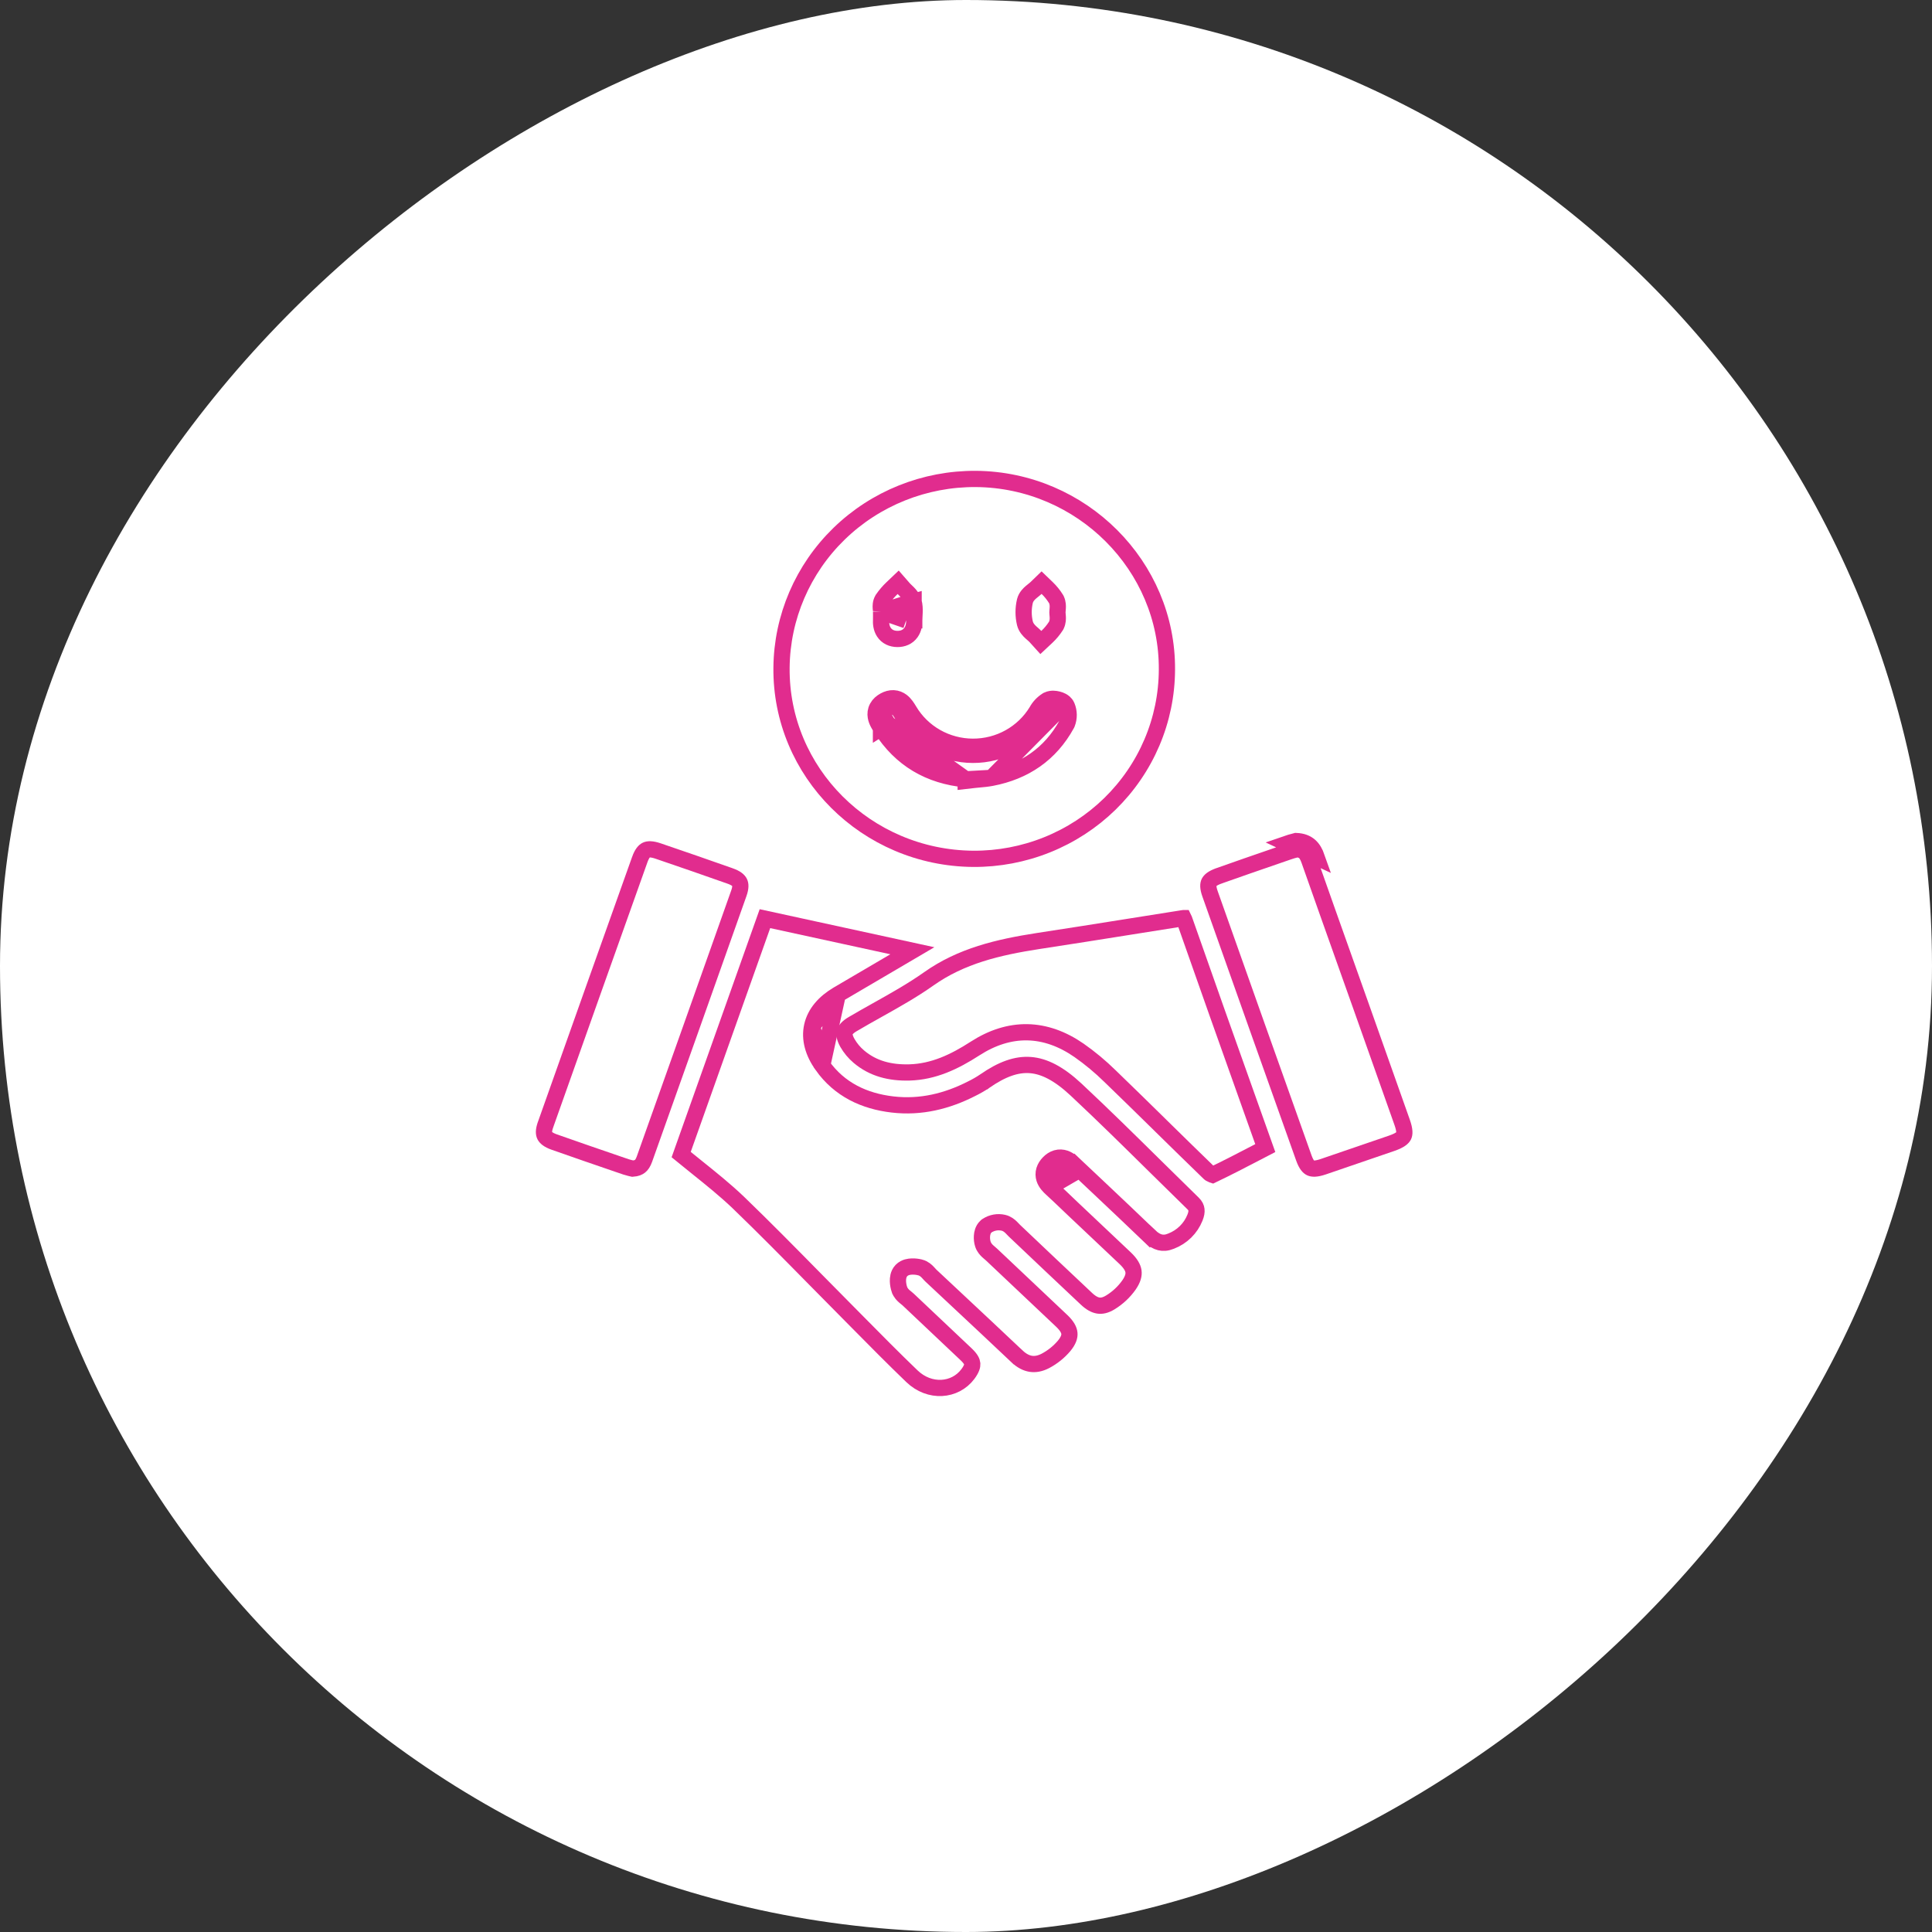
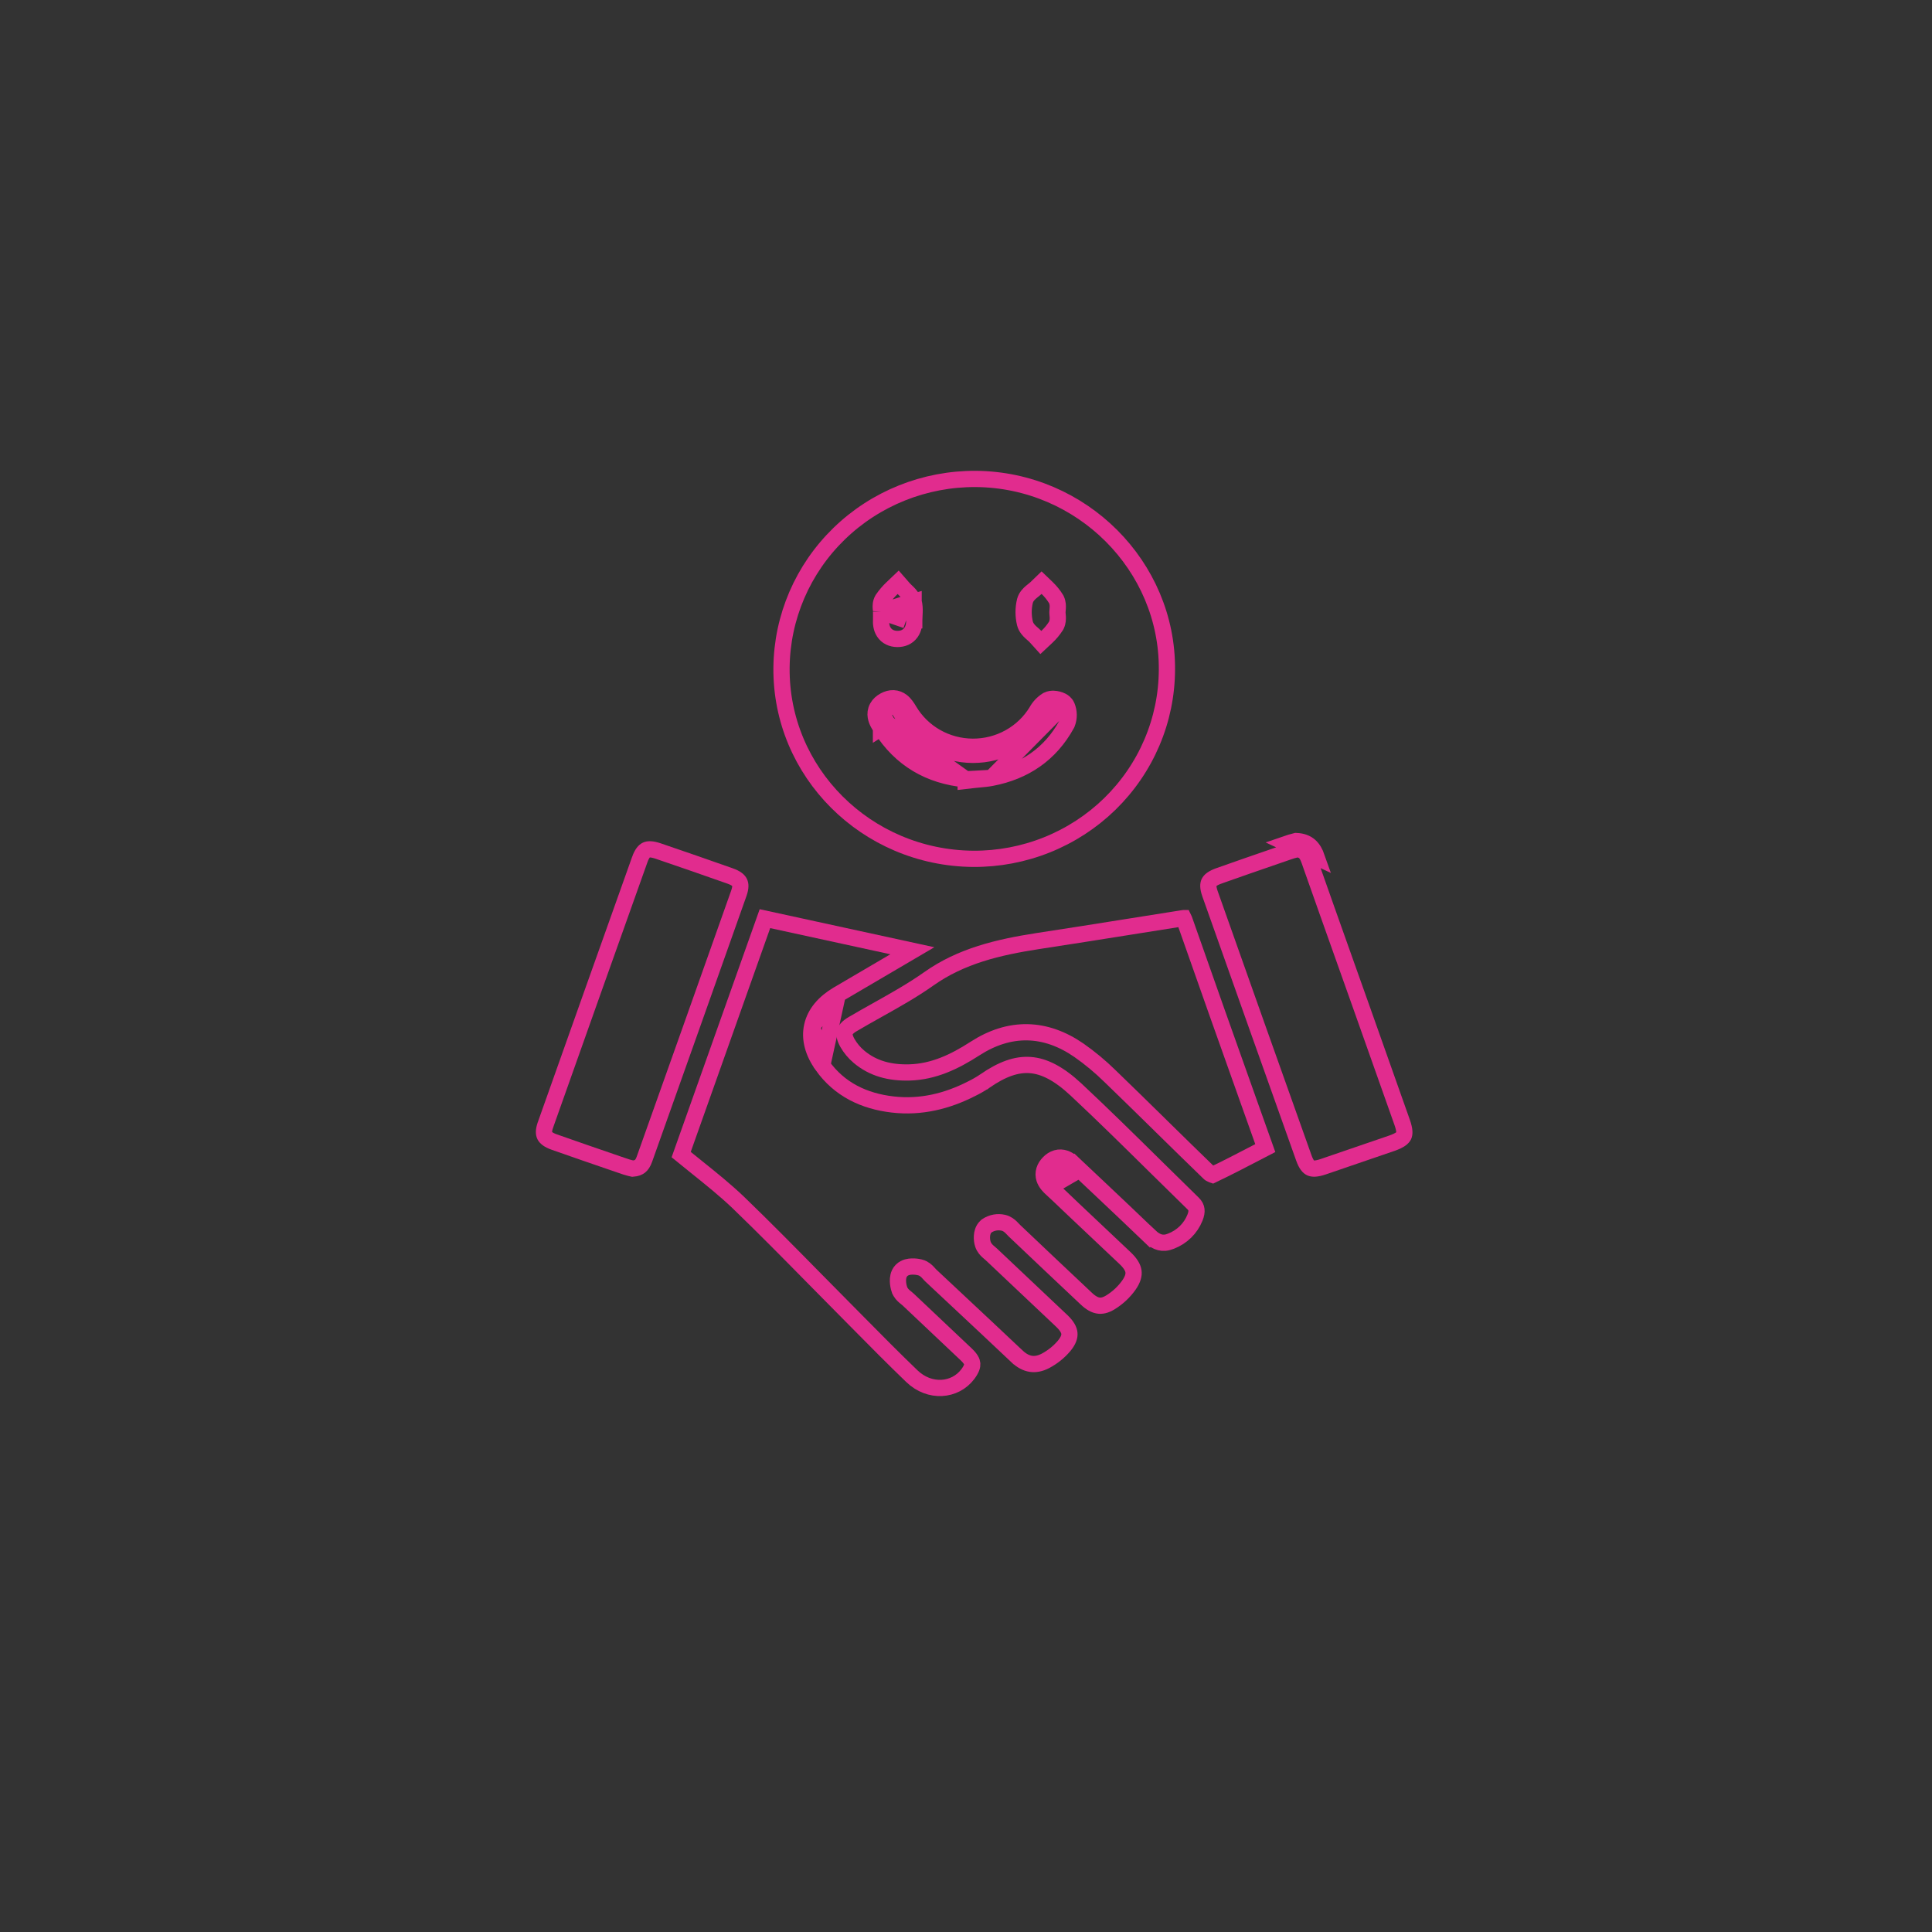
<svg xmlns="http://www.w3.org/2000/svg" width="119" height="119" viewBox="0 0 119 119" fill="none">
  <rect x="0" y="0" width="119" height="119" fill="#333333" stroke="none" />
-   <rect y="119" width="119" height="119" rx="59.5" transform="rotate(-90 0 119)" fill="white" />
  <g clip-path="url(#clip0_169_5)">
    <path d="M51.602 61.258L51.603 61.257C53.135 60.361 54.666 59.463 56.197 58.561L47.116 56.584C45.373 61.493 43.653 66.337 41.956 71.116C42.267 71.371 42.582 71.623 42.897 71.876C43.783 72.587 44.672 73.299 45.479 74.071L45.481 74.073C47.077 75.612 48.635 77.194 50.188 78.772C50.882 79.477 51.576 80.181 52.271 80.88L52.272 80.881C52.449 81.06 52.626 81.239 52.803 81.418C53.921 82.55 55.029 83.671 56.17 84.768L56.17 84.768C57.26 85.815 58.826 85.685 59.614 84.636C59.85 84.319 59.895 84.126 59.886 84.001C59.876 83.877 59.803 83.698 59.518 83.427C58.323 82.298 57.128 81.169 55.933 80.039L55.932 80.038C55.913 80.02 55.888 79.999 55.849 79.968C55.843 79.963 55.836 79.958 55.829 79.952C55.797 79.926 55.755 79.893 55.716 79.859C55.63 79.785 55.474 79.642 55.4 79.425L55.399 79.424C55.35 79.278 55.313 79.094 55.308 78.915C55.306 78.825 55.311 78.72 55.336 78.614C55.36 78.511 55.411 78.372 55.526 78.254C55.639 78.138 55.773 78.082 55.872 78.053C55.976 78.024 56.079 78.013 56.17 78.01C56.349 78.004 56.535 78.029 56.685 78.069L56.686 78.069C56.911 78.129 57.065 78.279 57.144 78.362C57.18 78.399 57.216 78.439 57.244 78.47C57.25 78.477 57.255 78.483 57.26 78.489C57.294 78.526 57.316 78.549 57.334 78.566C57.871 79.069 58.408 79.572 58.946 80.075C60.179 81.228 61.412 82.381 62.639 83.542L62.64 83.542C62.934 83.821 63.221 83.961 63.492 84.003C63.761 84.044 64.061 83.996 64.395 83.821C64.834 83.589 65.223 83.276 65.542 82.9C65.821 82.562 65.886 82.314 65.869 82.126C65.852 81.929 65.735 81.681 65.407 81.368C63.959 80.002 62.512 78.635 61.066 77.267L61.065 77.266C61.043 77.245 61.016 77.222 60.976 77.189L60.968 77.182C60.933 77.153 60.888 77.115 60.844 77.075C60.753 76.991 60.615 76.85 60.545 76.643C60.491 76.484 60.472 76.299 60.483 76.135C60.488 76.05 60.503 75.954 60.535 75.859C60.565 75.768 60.624 75.641 60.742 75.537L60.769 75.514L60.798 75.495C60.945 75.398 61.11 75.333 61.283 75.302C61.455 75.271 61.631 75.276 61.801 75.315C62.025 75.364 62.184 75.504 62.27 75.585C62.316 75.629 62.36 75.676 62.393 75.711L62.396 75.714C62.433 75.753 62.458 75.78 62.481 75.802L62.481 75.802C63.956 77.203 65.433 78.6 66.914 79.993L66.915 79.994C67.197 80.26 67.437 80.382 67.646 80.414C67.847 80.446 68.084 80.407 68.388 80.222C68.843 79.944 69.235 79.578 69.54 79.145C69.793 78.778 69.846 78.513 69.815 78.302C69.782 78.082 69.643 77.82 69.303 77.498C69.302 77.497 69.302 77.497 69.302 77.497L66.045 74.421L66.043 74.419C65.963 74.343 65.884 74.266 65.804 74.191C65.46 73.862 65.121 73.537 64.775 73.221C64.635 73.094 64.414 72.882 64.323 72.597C64.273 72.436 64.265 72.258 64.32 72.076C64.374 71.901 64.477 71.752 64.6 71.626C64.729 71.493 64.883 71.386 65.066 71.333C65.255 71.279 65.434 71.295 65.589 71.346C65.86 71.435 66.074 71.644 66.193 71.76L66.196 71.763L65.847 72.121M51.602 61.258L50.647 65.624C51.706 67.118 53.239 67.826 54.971 68.029C56.716 68.234 58.342 67.827 59.852 67.055C60.124 66.922 60.387 66.771 60.638 66.604L60.639 66.604L60.648 66.597C61.722 65.847 62.619 65.537 63.465 65.602C64.314 65.667 65.215 66.118 66.281 67.113C67.938 68.663 69.554 70.257 71.175 71.855C71.941 72.611 72.709 73.367 73.482 74.121C73.627 74.262 73.68 74.39 73.694 74.508C73.71 74.636 73.686 74.797 73.602 75.002L73.601 75.005C73.47 75.332 73.272 75.628 73.02 75.876C72.767 76.125 72.464 76.319 72.131 76.447L72.131 76.447L72.121 76.451C71.859 76.558 71.641 76.569 71.449 76.521C71.251 76.472 71.039 76.352 70.813 76.135L70.467 76.495L70.813 76.135C69.785 75.146 68.746 74.166 67.71 73.188C67.313 72.815 66.918 72.441 66.522 72.068L66.521 72.067C66.472 72.02 66.427 71.978 66.382 71.937C66.319 71.878 66.257 71.821 66.192 71.759L65.847 72.121M51.602 61.258C50.772 61.748 50.201 62.403 50.023 63.201M51.602 61.258L50.023 63.201M65.847 72.121C65.585 71.866 65.299 71.625 64.958 71.974C64.618 72.324 64.826 72.591 65.112 72.851L66.047 72.308C65.98 72.246 65.913 72.184 65.847 72.121ZM50.023 63.201C49.844 64.001 50.085 64.833 50.647 65.624L50.023 63.201Z" stroke="#E12C8E" />
    <path d="M54.263 44.843C55.483 46.771 57.251 47.79 59.481 48.002M54.263 44.843C54.263 44.843 54.263 44.843 54.263 44.843L54.685 44.576M54.263 44.843C54.263 44.844 54.263 44.844 54.263 44.844L54.685 44.576M54.263 44.843C54.258 44.836 54.253 44.828 54.248 44.819C54.202 44.747 54.142 44.653 54.091 44.557C54.034 44.45 53.969 44.307 53.943 44.145C53.914 43.972 53.927 43.772 54.033 43.576C54.135 43.386 54.298 43.25 54.481 43.15L54.481 43.15C54.65 43.058 54.836 43 55.034 43.008C55.237 43.017 55.405 43.094 55.536 43.191C55.745 43.347 55.892 43.591 55.978 43.733C55.985 43.745 55.992 43.756 55.998 43.766L56.001 43.771L56.001 43.771C56.401 44.444 56.972 45.004 57.659 45.395C58.346 45.785 59.125 45.992 59.919 45.995C60.713 45.999 61.494 45.798 62.184 45.413C62.871 45.031 63.444 44.48 63.85 43.814M59.481 48.002L54.685 44.576M59.481 48.002V48.097L60.036 48.034C60.11 48.026 60.195 48.018 60.288 48.01C60.525 47.989 60.81 47.963 61.07 47.913M59.481 48.002L61.07 47.913M54.685 44.576C54.68 44.568 54.675 44.559 54.67 44.551C54.465 44.229 54.228 43.858 54.72 43.589C55.159 43.349 55.362 43.683 55.561 44.011L55.571 44.026C56.016 44.775 56.65 45.396 57.412 45.829C58.174 46.262 59.038 46.492 59.917 46.495C60.796 46.499 61.662 46.277 62.427 45.85C63.193 45.423 63.833 44.807 64.284 44.062M63.85 43.814C63.847 43.819 63.845 43.824 63.843 43.828L64.284 44.062M63.85 43.814C63.998 43.54 64.215 43.308 64.479 43.141L64.5 43.127L64.523 43.116C64.662 43.046 64.803 43.041 64.883 43.042C64.977 43.044 65.07 43.059 65.153 43.08C65.235 43.1 65.326 43.131 65.41 43.176C65.453 43.199 65.505 43.231 65.555 43.275C65.601 43.315 65.671 43.388 65.716 43.498C65.856 43.836 65.86 44.214 65.729 44.556L65.716 44.587L65.7 44.617C64.696 46.447 63.108 47.525 61.07 47.913M63.85 43.814C63.852 43.811 63.854 43.807 63.857 43.803L64.284 44.062M64.284 44.062C64.392 43.859 64.551 43.687 64.747 43.563C64.871 43.501 65.215 43.589 65.253 43.687L61.07 47.913M54.269 37.671H54.269C54.27 37.655 54.268 37.632 54.264 37.59C54.264 37.583 54.263 37.574 54.262 37.564C54.258 37.53 54.254 37.483 54.251 37.441C54.245 37.347 54.235 37.129 54.353 36.926L54.362 36.91L54.373 36.895C54.54 36.652 54.731 36.428 54.945 36.225L55.323 35.865L55.666 36.258C55.694 36.29 55.729 36.325 55.778 36.372C55.788 36.381 55.798 36.391 55.809 36.401C55.848 36.438 55.895 36.483 55.938 36.527C56.043 36.633 56.205 36.812 56.273 37.058M54.269 37.671L55.791 37.19M54.269 37.671V37.676C54.269 37.753 54.27 37.819 54.272 37.879C54.273 37.981 54.275 38.068 54.27 38.166C54.257 38.389 54.277 38.681 54.439 38.931C54.625 39.22 54.931 39.353 55.271 39.356C55.607 39.359 55.913 39.237 56.109 38.961C56.282 38.719 56.316 38.43 56.313 38.203M54.269 37.671L55.813 38.207M56.273 37.058L55.791 37.19M56.273 37.058C56.273 37.058 56.273 37.057 56.273 37.057L55.791 37.19M56.273 37.058C56.336 37.289 56.34 37.517 56.334 37.703C56.331 37.803 56.327 37.878 56.323 37.947C56.318 38.033 56.313 38.108 56.313 38.203M55.791 37.19C55.852 37.412 55.838 37.653 55.825 37.895C55.819 37.999 55.813 38.103 55.813 38.207M56.313 38.203C56.313 38.202 56.313 38.201 56.313 38.2L55.813 38.207M56.313 38.203C56.313 38.205 56.313 38.206 56.313 38.207H55.813M71.876 41.259L71.876 41.261C71.869 42.797 71.555 44.318 70.951 45.735C70.348 47.152 69.466 48.438 68.358 49.52C67.249 50.601 65.935 51.456 64.49 52.036C63.046 52.616 61.499 52.909 59.939 52.899C53.354 52.844 48.072 47.556 48.137 41.123L48.137 41.123C48.166 38.019 49.442 35.052 51.685 32.873C53.929 30.693 56.959 29.48 60.11 29.5C66.631 29.553 71.928 34.862 71.876 41.259ZM65.072 36.944L65.059 36.917L65.044 36.892C64.893 36.647 64.711 36.422 64.504 36.222L64.156 35.887L63.809 36.223C63.78 36.251 63.742 36.282 63.688 36.325C63.678 36.333 63.668 36.342 63.656 36.351C63.612 36.386 63.559 36.428 63.511 36.469C63.404 36.56 63.201 36.743 63.131 37.015L63.131 37.015L63.129 37.022C63.022 37.472 63.022 37.94 63.129 38.39L63.129 38.39L63.13 38.394C63.197 38.663 63.387 38.849 63.493 38.947C63.535 38.985 63.583 39.027 63.622 39.061C63.637 39.074 63.65 39.085 63.662 39.096C63.712 39.14 63.745 39.171 63.769 39.197L64.11 39.574L64.481 39.227C64.693 39.028 64.88 38.804 65.037 38.559L65.052 38.535L65.065 38.509C65.163 38.308 65.158 38.103 65.152 37.989C65.149 37.942 65.144 37.891 65.141 37.851C65.14 37.841 65.139 37.831 65.138 37.822C65.134 37.776 65.132 37.744 65.132 37.718C65.132 37.694 65.134 37.664 65.138 37.618C65.139 37.61 65.14 37.6 65.141 37.59C65.144 37.551 65.149 37.501 65.151 37.454C65.158 37.341 65.163 37.142 65.072 36.944Z" stroke="#E12C8E" />
-     <path d="M74.495 72.263L74.495 72.263L74.489 72.257C73.494 71.295 72.506 70.325 71.516 69.354L71.43 69.268C70.412 68.269 69.392 67.269 68.364 66.277C67.774 65.698 67.137 65.168 66.459 64.693L66.456 64.691C65.435 63.985 64.371 63.602 63.279 63.582C62.185 63.562 61.106 63.907 60.055 64.585C58.775 65.412 57.495 66.013 56.023 66.056C54.824 66.09 53.773 65.822 52.902 65.085C52.617 64.844 52.378 64.556 52.194 64.235C52.005 63.899 51.998 63.698 52.034 63.574C52.071 63.445 52.192 63.27 52.535 63.07L52.535 63.07L52.538 63.069C53.016 62.786 53.513 62.508 54.016 62.226C55.093 61.623 56.199 61.004 57.209 60.29C59.205 58.878 61.475 58.344 63.924 57.964C65.811 57.678 67.698 57.377 69.583 57.077C70.617 56.912 71.651 56.747 72.683 56.585L72.686 56.585L72.753 56.574L72.812 56.564C72.85 56.558 72.879 56.554 72.903 56.551C72.906 56.551 72.908 56.551 72.91 56.551C72.917 56.565 72.926 56.585 72.935 56.611L72.935 56.611C74.293 60.49 75.672 64.364 77.05 68.234C77.345 69.061 77.639 69.889 77.934 70.716C77.739 70.817 77.546 70.917 77.354 71.017C76.457 71.484 75.584 71.938 74.689 72.365C74.68 72.362 74.67 72.358 74.658 72.354C74.621 72.34 74.583 72.322 74.55 72.302C74.534 72.292 74.52 72.283 74.51 72.275C74.505 72.272 74.501 72.269 74.499 72.266C74.496 72.264 74.495 72.263 74.495 72.263Z" stroke="#E12C8E" />
+     <path d="M74.495 72.263L74.495 72.263L74.489 72.257C73.494 71.295 72.506 70.325 71.516 69.354L71.43 69.268C70.412 68.269 69.392 67.269 68.364 66.277C67.774 65.698 67.137 65.168 66.459 64.693L66.456 64.691C65.435 63.985 64.371 63.602 63.279 63.582C62.185 63.562 61.106 63.907 60.055 64.585C58.775 65.412 57.495 66.013 56.023 66.056C54.824 66.09 53.773 65.822 52.902 65.085C52.617 64.844 52.378 64.556 52.194 64.235C52.005 63.899 51.998 63.698 52.034 63.574C52.071 63.445 52.192 63.27 52.535 63.07L52.535 63.07L52.538 63.069C53.016 62.786 53.513 62.508 54.016 62.226C55.093 61.623 56.199 61.004 57.209 60.29C59.205 58.878 61.475 58.344 63.924 57.964C65.811 57.678 67.698 57.377 69.583 57.077C70.617 56.912 71.651 56.747 72.683 56.585L72.686 56.585L72.753 56.574C72.85 56.558 72.879 56.554 72.903 56.551C72.906 56.551 72.908 56.551 72.91 56.551C72.917 56.565 72.926 56.585 72.935 56.611L72.935 56.611C74.293 60.49 75.672 64.364 77.05 68.234C77.345 69.061 77.639 69.889 77.934 70.716C77.739 70.817 77.546 70.917 77.354 71.017C76.457 71.484 75.584 71.938 74.689 72.365C74.68 72.362 74.67 72.358 74.658 72.354C74.621 72.34 74.583 72.322 74.55 72.302C74.534 72.292 74.52 72.283 74.51 72.275C74.505 72.272 74.501 72.269 74.499 72.266C74.496 72.264 74.495 72.263 74.495 72.263Z" stroke="#E12C8E" />
    <path d="M38.568 71.877L38.564 71.875C38.396 71.818 38.228 71.76 38.06 71.703C36.751 71.254 35.443 70.805 34.141 70.345L34.141 70.345C33.756 70.209 33.609 70.061 33.552 69.948C33.498 69.839 33.469 69.646 33.599 69.282L33.599 69.281C35.528 63.838 37.463 58.396 39.402 52.957L39.402 52.956C39.547 52.549 39.695 52.409 39.806 52.356C39.919 52.303 40.127 52.278 40.543 52.42L40.543 52.42C42.019 52.922 43.492 53.433 44.964 53.953L44.965 53.953C45.349 54.088 45.497 54.236 45.554 54.35C45.609 54.458 45.638 54.652 45.508 55.02L45.508 55.02C43.574 60.484 41.635 65.945 39.691 71.404C39.611 71.624 39.522 71.753 39.423 71.832C39.337 71.901 39.205 71.964 38.971 71.981C38.948 71.976 38.924 71.97 38.9 71.965C38.866 71.958 38.834 71.95 38.809 71.944C38.724 71.924 38.641 71.902 38.568 71.877Z" stroke="#E12C8E" />
    <path d="M83.847 62.023L83.847 62.023C84.689 64.39 85.527 66.758 86.363 69.126L86.363 69.126C86.54 69.626 86.514 69.847 86.459 69.961C86.403 70.076 86.242 70.235 85.741 70.412C84.328 70.898 82.913 71.383 81.496 71.866C81.055 72.015 80.838 71.992 80.721 71.938C80.609 71.886 80.459 71.744 80.308 71.319L80.308 71.319C78.376 65.899 76.45 60.478 74.531 55.054L74.531 55.054C74.388 54.653 74.418 54.456 74.47 54.35C74.524 54.241 74.671 54.092 75.085 53.946L75.085 53.946L75.086 53.945C76.239 53.535 77.394 53.137 78.552 52.738C78.85 52.635 79.148 52.532 79.447 52.429L79.448 52.429C79.566 52.388 79.66 52.364 79.761 52.34C79.802 52.33 79.844 52.319 79.888 52.307C80.122 52.328 80.255 52.398 80.345 52.477C80.454 52.572 80.549 52.726 80.638 52.977C81.37 55.058 82.109 57.136 82.848 59.214C83.181 60.15 83.515 61.087 83.847 62.023ZM79.283 51.957C79.418 51.91 79.557 51.875 79.675 51.845C79.735 51.83 79.79 51.817 79.837 51.803C80.579 51.834 80.905 52.23 81.109 52.811L79.283 51.957Z" stroke="#E12C8E" />
  </g>
  <defs>
    <clipPath id="clip0_169_5">
      <rect width="54" height="57" fill="white" transform="translate(33 29)" />
    </clipPath>
  </defs>
</svg>